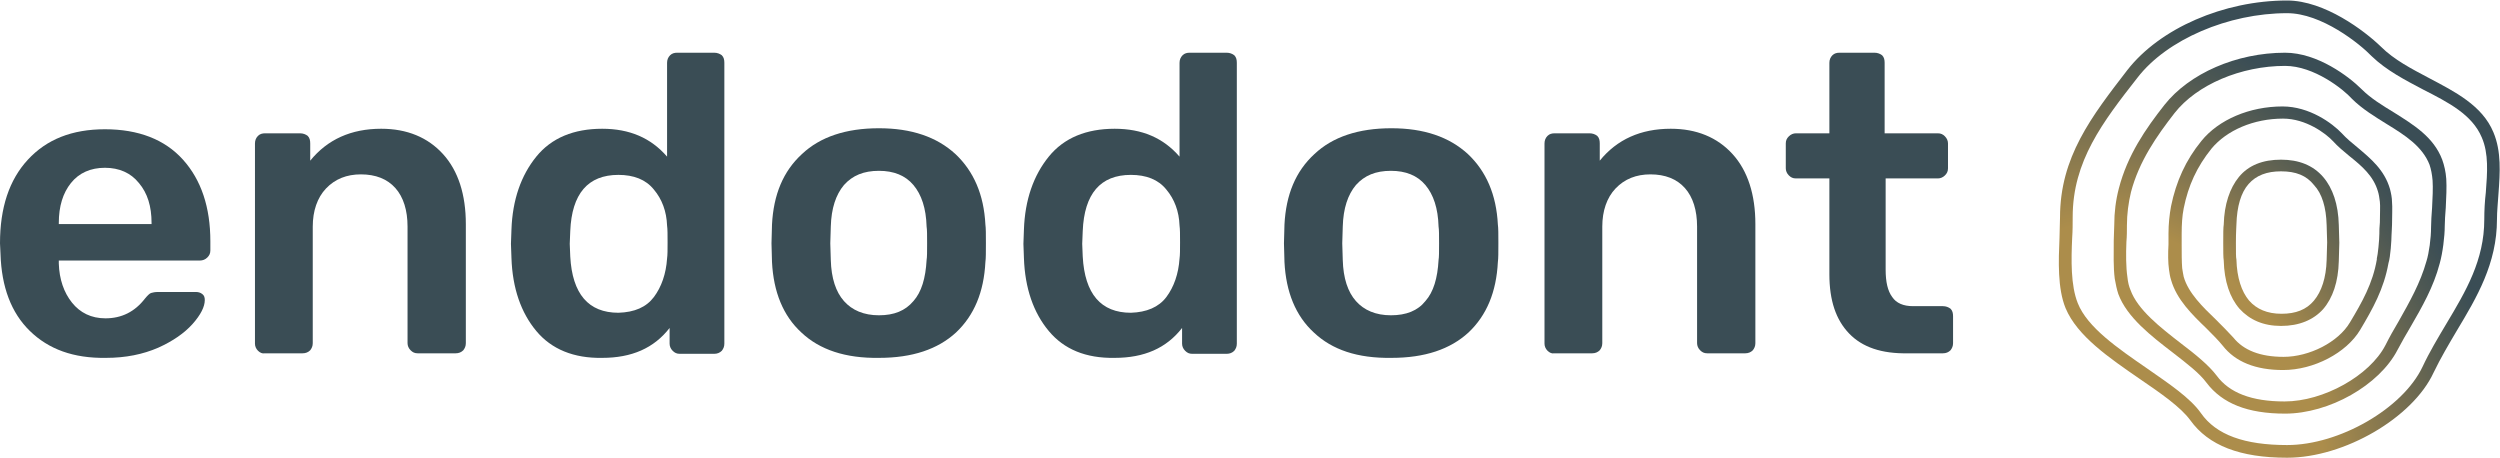
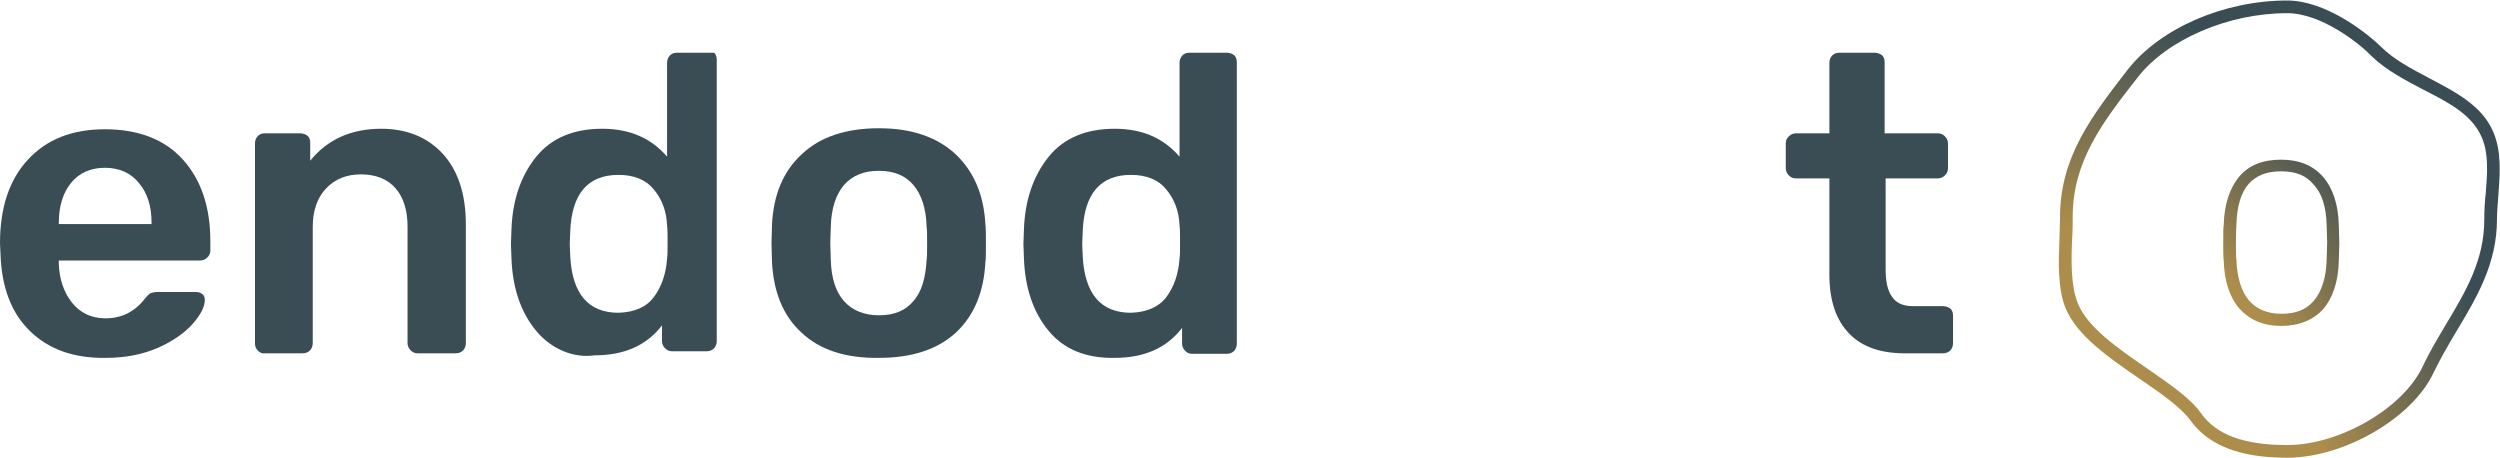
<svg xmlns="http://www.w3.org/2000/svg" version="1.1" id="Ebene_1" x="0px" y="0px" viewBox="0 0 493.2 90.3" style="enable-background:new 0 0 493.2 90.3;" xml:space="preserve">
  <style type="text/css">
	.st0{fill:#3A4D55;}
	.st1{fill:url(#SVGID_1_);}
	.st2{fill:url(#SVGID_2_);}
	.st3{fill:url(#SVGID_3_);}
	.st4{fill:url(#SVGID_4_);}
</style>
  <g>
    <path class="st0" d="M5.9,65.3c-3.7-3.6-5.6-8.7-5.8-15.2L0,48c0-7,1.8-12.5,5.5-16.5c3.7-4,8.7-6,15.2-6c6.6,0,11.8,2,15.4,6   c3.6,4,5.4,9.4,5.4,16.1v1.8c0,0.6-0.2,1-0.6,1.4c-0.4,0.4-0.9,0.6-1.5,0.6H11.6V52c0.1,3.1,1,5.7,2.6,7.7c1.6,2,3.8,3.1,6.6,3.1   c3.2,0,5.8-1.3,7.8-3.9c0.5-0.6,0.9-1,1.2-1.1c0.3-0.1,0.8-0.2,1.4-0.2h7.4c0.5,0,0.9,0.1,1.3,0.4c0.4,0.3,0.5,0.7,0.5,1.2   c0,1.3-0.8,2.9-2.4,4.7c-1.6,1.8-3.9,3.4-6.8,4.7c-3,1.3-6.4,2-10.3,2C14.5,70.7,9.6,68.9,5.9,65.3z M29.9,44.2V44   c0-3.3-0.8-5.9-2.5-7.9c-1.6-2-3.9-3-6.7-3c-2.8,0-5.1,1-6.7,3c-1.6,2-2.4,4.6-2.4,7.9v0.2H29.9z" />
    <path class="st0" d="M50.9,69.2c-0.4-0.4-0.6-0.9-0.6-1.4V28.3c0-0.6,0.2-1.1,0.6-1.5c0.4-0.4,0.9-0.5,1.4-0.5h6.9   c0.6,0,1.1,0.2,1.5,0.5c0.4,0.4,0.5,0.9,0.5,1.5v3.4c3.4-4.2,8.1-6.3,14-6.3c5.1,0,9.2,1.7,12.2,5c3,3.3,4.5,8,4.5,13.8v23.5   c0,0.6-0.2,1-0.5,1.4c-0.4,0.4-0.9,0.6-1.5,0.6h-7.5c-0.6,0-1-0.2-1.4-0.6c-0.4-0.4-0.6-0.9-0.6-1.4v-23c0-3.2-0.8-5.8-2.4-7.6   c-1.6-1.8-3.9-2.7-6.8-2.7c-2.8,0-5.1,0.9-6.9,2.8c-1.7,1.8-2.6,4.4-2.6,7.5v23c0,0.6-0.2,1-0.5,1.4c-0.4,0.4-0.9,0.6-1.5,0.6h-7.5   C51.8,69.8,51.3,69.6,50.9,69.2z" />
-     <path class="st0" d="M105.8,65.3c-3-3.6-4.7-8.4-4.9-14.4l-0.1-2.8l0.1-2.8c0.2-5.9,1.9-10.7,4.9-14.4c3-3.7,7.4-5.5,13-5.5   c5.4,0,9.6,1.8,12.8,5.5V12.4c0-0.6,0.2-1.1,0.6-1.5c0.4-0.4,0.9-0.5,1.4-0.5h7.3c0.6,0,1.1,0.2,1.5,0.5c0.4,0.4,0.5,0.9,0.5,1.5   v55.4c0,0.6-0.2,1-0.5,1.4c-0.4,0.4-0.9,0.6-1.5,0.6h-6.8c-0.6,0-1-0.2-1.4-0.6c-0.4-0.4-0.6-0.9-0.6-1.4v-3.1   c-3.1,4-7.5,5.9-13.3,5.9C113.2,70.7,108.8,68.9,105.8,65.3z M129,58.6c1.5-2,2.4-4.6,2.6-7.6c0.1-0.7,0.1-1.7,0.1-3.2   c0-1.5,0-2.6-0.1-3.3c-0.1-2.8-1-5.2-2.6-7.1c-1.6-2-4-2.9-7-2.9c-6,0-9.2,3.7-9.5,11.1l-0.1,2.5l0.1,2.5   c0.4,7.4,3.6,11.1,9.5,11.1C125.2,61.6,127.5,60.6,129,58.6z" />
+     <path class="st0" d="M105.8,65.3c-3-3.6-4.7-8.4-4.9-14.4l-0.1-2.8l0.1-2.8c0.2-5.9,1.9-10.7,4.9-14.4c3-3.7,7.4-5.5,13-5.5   c5.4,0,9.6,1.8,12.8,5.5V12.4c0-0.6,0.2-1.1,0.6-1.5c0.4-0.4,0.9-0.5,1.4-0.5h7.3c0.4,0.4,0.5,0.9,0.5,1.5   v55.4c0,0.6-0.2,1-0.5,1.4c-0.4,0.4-0.9,0.6-1.5,0.6h-6.8c-0.6,0-1-0.2-1.4-0.6c-0.4-0.4-0.6-0.9-0.6-1.4v-3.1   c-3.1,4-7.5,5.9-13.3,5.9C113.2,70.7,108.8,68.9,105.8,65.3z M129,58.6c1.5-2,2.4-4.6,2.6-7.6c0.1-0.7,0.1-1.7,0.1-3.2   c0-1.5,0-2.6-0.1-3.3c-0.1-2.8-1-5.2-2.6-7.1c-1.6-2-4-2.9-7-2.9c-6,0-9.2,3.7-9.5,11.1l-0.1,2.5l0.1,2.5   c0.4,7.4,3.6,11.1,9.5,11.1C125.2,61.6,127.5,60.6,129,58.6z" />
    <path class="st0" d="M158.1,65.6c-3.6-3.3-5.5-8-5.8-13.9l-0.1-3.7l0.1-3.7c0.3-5.9,2.2-10.5,5.9-13.9c3.6-3.4,8.7-5.1,15.2-5.1   c6.4,0,11.4,1.7,15.1,5.1c3.6,3.4,5.6,8,5.9,13.9c0.1,0.7,0.1,1.9,0.1,3.7c0,1.8,0,3-0.1,3.7c-0.3,5.9-2.2,10.5-5.8,13.9   c-3.6,3.3-8.6,5-15.2,5C166.8,70.7,161.7,69,158.1,65.6z M180.2,59.4c1.6-1.8,2.4-4.5,2.6-8.1c0.1-0.6,0.1-1.6,0.1-3.3   c0-1.6,0-2.7-0.1-3.3c-0.1-3.6-1-6.3-2.6-8.2c-1.6-1.9-3.9-2.8-6.8-2.8c-3,0-5.2,0.9-6.9,2.8c-1.6,1.9-2.5,4.6-2.6,8.2l-0.1,3.3   l0.1,3.3c0.1,3.6,1,6.3,2.6,8.1c1.6,1.8,3.9,2.8,6.9,2.8S178.6,61.3,180.2,59.4z" />
    <path class="st0" d="M206.9,65.3c-3-3.6-4.7-8.4-4.9-14.4l-0.1-2.8l0.1-2.8c0.2-5.9,1.9-10.7,4.9-14.4c3-3.7,7.4-5.5,13-5.5   c5.4,0,9.6,1.8,12.8,5.5V12.4c0-0.6,0.2-1.1,0.6-1.5c0.4-0.4,0.9-0.5,1.4-0.5h7.3c0.6,0,1.1,0.2,1.5,0.5c0.4,0.4,0.5,0.9,0.5,1.5   v55.4c0,0.6-0.2,1-0.5,1.4c-0.4,0.4-0.9,0.6-1.5,0.6h-6.8c-0.6,0-1-0.2-1.4-0.6c-0.4-0.4-0.6-0.9-0.6-1.4v-3.1   c-3.1,4-7.5,5.9-13.3,5.9C214.2,70.7,209.9,68.9,206.9,65.3z M230.1,58.6c1.5-2,2.4-4.6,2.6-7.6c0.1-0.7,0.1-1.7,0.1-3.2   c0-1.5,0-2.6-0.1-3.3c-0.1-2.8-1-5.2-2.6-7.1c-1.6-2-4-2.9-7-2.9c-6,0-9.2,3.7-9.5,11.1l-0.1,2.5l0.1,2.5   c0.4,7.4,3.6,11.1,9.5,11.1C226.2,61.6,228.6,60.6,230.1,58.6z" />
-     <path class="st0" d="M259.2,65.6c-3.6-3.3-5.5-8-5.8-13.9l-0.1-3.7l0.1-3.7c0.3-5.9,2.2-10.5,5.9-13.9c3.6-3.4,8.7-5.1,15.2-5.1   c6.4,0,11.4,1.7,15.1,5.1c3.6,3.4,5.6,8,5.9,13.9c0.1,0.7,0.1,1.9,0.1,3.7c0,1.8,0,3-0.1,3.7c-0.3,5.9-2.2,10.5-5.8,13.9   c-3.6,3.3-8.6,5-15.2,5C267.8,70.7,262.8,69,259.2,65.6z M281.2,59.4c1.6-1.8,2.4-4.5,2.6-8.1c0.1-0.6,0.1-1.6,0.1-3.3   c0-1.6,0-2.7-0.1-3.3c-0.1-3.6-1-6.3-2.6-8.2c-1.6-1.9-3.9-2.8-6.8-2.8c-3,0-5.2,0.9-6.9,2.8c-1.6,1.9-2.5,4.6-2.6,8.2l-0.1,3.3   l0.1,3.3c0.1,3.6,1,6.3,2.6,8.1c1.6,1.8,3.9,2.8,6.9,2.8C277.4,62.2,279.7,61.3,281.2,59.4z" />
-     <path class="st0" d="M305.3,69.2c-0.4-0.4-0.6-0.9-0.6-1.4V28.3c0-0.6,0.2-1.1,0.6-1.5c0.4-0.4,0.9-0.5,1.4-0.5h6.9   c0.6,0,1.1,0.2,1.5,0.5c0.4,0.4,0.5,0.9,0.5,1.5v3.4c3.4-4.2,8.1-6.3,14-6.3c5.1,0,9.2,1.7,12.2,5s4.5,8,4.5,13.8v23.5   c0,0.6-0.2,1-0.5,1.4c-0.4,0.4-0.9,0.6-1.5,0.6h-7.5c-0.6,0-1-0.2-1.4-0.6c-0.4-0.4-0.6-0.9-0.6-1.4v-23c0-3.2-0.8-5.8-2.4-7.6   c-1.6-1.8-3.9-2.7-6.8-2.7c-2.8,0-5.1,0.9-6.9,2.8c-1.7,1.8-2.6,4.4-2.6,7.5v23c0,0.6-0.2,1-0.5,1.4c-0.4,0.4-0.9,0.6-1.5,0.6h-7.5   C306.2,69.8,305.7,69.6,305.3,69.2z" />
    <path class="st0" d="M364.8,65.8c-2.6-2.7-3.9-6.5-3.9-11.7V35.2h-6.6c-0.6,0-1-0.2-1.4-0.6c-0.4-0.4-0.6-0.9-0.6-1.4v-4.9   c0-0.6,0.2-1,0.6-1.4c0.4-0.4,0.9-0.6,1.4-0.6h6.6V12.4c0-0.6,0.2-1.1,0.6-1.5c0.4-0.4,0.9-0.5,1.4-0.5h6.9c0.6,0,1.1,0.2,1.5,0.5   c0.4,0.4,0.5,0.9,0.5,1.5v13.9h10.5c0.6,0,1,0.2,1.4,0.6c0.4,0.4,0.6,0.9,0.6,1.4v4.9c0,0.6-0.2,1-0.6,1.4   c-0.4,0.4-0.9,0.6-1.4,0.6H372v18c0,2.4,0.4,4.2,1.3,5.4c0.8,1.2,2.2,1.8,4.1,1.8h5.9c0.6,0,1.1,0.2,1.5,0.5   c0.4,0.4,0.5,0.9,0.5,1.5v5.3c0,0.6-0.2,1-0.5,1.4c-0.4,0.4-0.9,0.6-1.5,0.6h-6.9C371.2,69.8,367.4,68.5,364.8,65.8z" />
  </g>
  <g>
    <radialGradient id="SVGID_1_" cx="426.301" cy="78.445" r="62.401" gradientTransform="matrix(0.766 -0.643 0.964 1.149 24.1 262.327)" gradientUnits="userSpaceOnUse">
      <stop offset="0.417" style="stop-color:#AC8D4B" />
      <stop offset="0.649" style="stop-color:#797050" />
      <stop offset="0.882" style="stop-color:#4C5753" />
      <stop offset="1" style="stop-color:#3A4D55" />
    </radialGradient>
    <path class="st1" d="M451.2,90.3c-9.3,0-15.5-2.4-19.1-7.4c-1.9-2.6-5.8-5.3-9.9-8.1c-6.1-4.2-12.4-8.5-14.7-14   c-1.6-3.9-1.4-9.3-1.2-13.9c0-1.4,0.1-2.7,0.1-4c0-11.9,6.2-19.9,13.3-29.1c6.4-8.2,19-13.7,31.5-13.7c7.4,0,15.3,6,18.5,9.1   c2.6,2.6,6.1,4.4,9.5,6.2c5.1,2.7,10.5,5.4,12.7,10.7c1.6,3.8,1.3,8,1,12.1c-0.1,1.7-0.3,3.4-0.3,5.1c0,8.7-4,15.4-7.9,21.9   c-1.6,2.7-3.2,5.4-4.6,8.3C476,82.4,462.5,90.3,451.2,90.3z M451.2,2.6c-11.6,0-23.7,5.2-29.5,12.7c-6.9,8.8-12.8,16.5-12.8,27.5   c0,1.3,0,2.7-0.1,4.1c-0.2,4.4-0.3,9.4,1.1,12.9c1.9,4.8,7.9,8.9,13.7,12.9c4.3,3,8.5,5.8,10.6,8.8c3,4.3,8.6,6.3,17,6.3   c10.3,0,22.8-7.2,26.7-15.4c1.4-3,3.1-5.8,4.7-8.5c3.9-6.5,7.5-12.6,7.5-20.6c0-1.8,0.1-3.6,0.3-5.3c0.3-3.9,0.6-7.7-0.8-10.9   c-1.9-4.5-6.6-6.9-11.5-9.4c-3.6-1.9-7.3-3.8-10.2-6.6C465.5,8.6,458,2.6,451.2,2.6z" />
    <radialGradient id="SVGID_2_" cx="426.301" cy="78.445" r="62.401" gradientTransform="matrix(0.766 -0.643 0.964 1.149 24.1 262.327)" gradientUnits="userSpaceOnUse">
      <stop offset="0.417" style="stop-color:#AC8D4B" />
      <stop offset="0.649" style="stop-color:#797050" />
      <stop offset="0.882" style="stop-color:#4C5753" />
      <stop offset="1" style="stop-color:#3A4D55" />
    </radialGradient>
-     <path class="st2" d="M450.8,81.6c-7.4,0-12.4-2-15.5-6.1c-1.4-1.9-3.9-3.8-6.6-5.9c-4.3-3.3-9.1-7-10.8-11.6   c-0.3-0.9-0.5-1.9-0.7-3c-0.3-2.3-0.2-4.9-0.2-7.5c0-1.1,0.1-2.1,0.1-3.1c0-2.5,0.3-4.9,0.9-7.2c1.7-6.6,5.3-11.8,9-16.5l0,0   c4.9-6.2,14.2-10.3,23.8-10.3c6.4,0,12.6,4.7,15.1,7.2c1.8,1.8,4.1,3.2,6.4,4.6c3.8,2.4,7.8,4.8,9.5,9.3c0.4,1.1,0.7,2.4,0.8,3.8   c0.1,1.6,0,3.7-0.1,5.7c-0.1,1.3-0.2,2.6-0.2,3.6c0,2-0.4,5.3-1,7.4c-1.2,4.6-3.5,8.6-5.7,12.4c-0.9,1.5-1.8,3.1-2.6,4.6   C469.4,76,459.5,81.6,450.8,81.6z M450.8,13c-8.7,0-17.4,3.7-21.8,9.3l0,0c-3.5,4.5-7,9.5-8.6,15.6c-0.5,2.1-0.8,4.3-0.8,6.6   c0,1,0,2.1-0.1,3.2c-0.1,2.4-0.1,5,0.2,7c0.1,1,0.3,1.8,0.6,2.5c1.4,3.9,5.9,7.4,9.9,10.5c2.9,2.2,5.5,4.3,7.1,6.4   c2.5,3.4,6.9,5.1,13.4,5.1c7.7,0,16.8-5.1,19.9-11.1c0.8-1.6,1.7-3.2,2.6-4.7c2.2-3.9,4.3-7.6,5.5-11.9c0.5-1.6,0.9-4.5,0.9-6.7   c0-1.1,0.1-2.4,0.2-3.8c0.1-1.9,0.2-3.9,0.1-5.4c-0.1-1.2-0.3-2.2-0.6-3.1c-1.4-3.6-4.8-5.8-8.4-8c-2.4-1.5-4.9-3-6.9-5   C462.3,17.6,456.5,13,450.8,13z" />
    <radialGradient id="SVGID_3_" cx="426.301" cy="78.445" r="62.401" gradientTransform="matrix(0.766 -0.643 0.964 1.149 24.1 262.327)" gradientUnits="userSpaceOnUse">
      <stop offset="0.417" style="stop-color:#AC8D4B" />
      <stop offset="0.649" style="stop-color:#797050" />
      <stop offset="0.882" style="stop-color:#4C5753" />
      <stop offset="1" style="stop-color:#3A4D55" />
    </radialGradient>
-     <path class="st3" d="M450.4,73c-5.4,0-9.4-1.6-11.9-4.8c-0.8-1-2-2.2-3.2-3.4c-2.8-2.7-5.9-5.7-7-9.6c-0.2-0.6-0.3-1.3-0.4-2   c-0.2-1.4-0.2-3.2-0.1-5c0-0.7,0-1.4,0-2.1c0-1.9,0.2-3.8,0.5-5.4c1-4.9,2.9-9.1,6-12.9c3.4-4.2,9.5-6.8,16-6.8   c5.3,0,9.8,3.3,11.7,5.3c0.9,1,2,1.9,3.1,2.8c2.6,2.2,5.3,4.4,6.4,8.2c0.2,0.8,0.4,1.7,0.4,2.6c0.1,0.9,0,2.8,0,4.4   c0,0.8-0.1,1.6-0.1,2.1c0,0.9-0.2,4.3-0.6,5.5c-0.9,5.1-3.1,9-5.6,13.2C462.9,69.6,456.5,73,450.4,73z M450.4,23.4   c-5.8,0-11.1,2.3-14.1,5.9l0,0c-2.9,3.6-4.6,7.3-5.5,11.8c-0.3,1.5-0.4,3.2-0.4,5c0,0.7,0,1.4,0,2.1c0,1.8,0,3.4,0.1,4.7   c0.1,0.7,0.2,1.2,0.3,1.7c0.9,3.2,3.8,6,6.3,8.4c1.3,1.3,2.5,2.5,3.5,3.6c2,2.5,5.3,3.8,9.9,3.8c5.1,0,10.8-2.9,13.1-6.8   c2.4-4,4.5-7.7,5.3-12.4l0-0.2c0.2-0.7,0.5-3.7,0.5-4.9c0-0.5,0-1.3,0.1-2.2c0-1.5,0.1-3.4,0-4.1c-0.1-0.8-0.2-1.5-0.4-2.1   c-0.9-3-3.1-4.9-5.6-6.9c-1.1-0.9-2.3-1.9-3.3-3C458.8,26.3,454.9,23.4,450.4,23.4z" />
    <radialGradient id="SVGID_4_" cx="426.301" cy="78.445" r="62.401" gradientTransform="matrix(0.766 -0.643 0.964 1.149 24.1 262.327)" gradientUnits="userSpaceOnUse">
      <stop offset="0.417" style="stop-color:#AC8D4B" />
      <stop offset="0.649" style="stop-color:#797050" />
      <stop offset="0.882" style="stop-color:#4C5753" />
      <stop offset="1" style="stop-color:#3A4D55" />
    </radialGradient>
    <path class="st4" d="M450,64.3c-3.5,0-6.2-1.2-8.2-3.4c-1.9-2.2-3-5.4-3.1-9.5c-0.1-0.6-0.1-1.8-0.1-3.5c0-1.8,0-3,0.1-3.6   c0.1-4,1.2-7.2,3-9.4c1.9-2.3,4.7-3.4,8.3-3.4c3.5,0,6.3,1.1,8.3,3.4c1.9,2.2,3,5.4,3.1,9.5l0.1,3.5l-0.1,3.6   c-0.1,4.1-1.2,7.3-3.1,9.5C456.4,63.1,453.6,64.3,450,64.3z M450,33.8c-2.8,0-4.9,0.8-6.4,2.5l0,0c-1.5,1.7-2.3,4.4-2.4,8   c0,0.5-0.1,1.4-0.1,3.5c0,2.1,0,3,0.1,3.4c0.1,3.6,1,6.3,2.5,8.1c1.5,1.7,3.6,2.6,6.4,2.6c2.8,0,4.9-0.8,6.4-2.6   c1.5-1.8,2.4-4.5,2.5-8l0.1-3.5l-0.1-3.4c-0.1-3.5-0.9-6.2-2.5-7.9C455,34.6,452.9,33.8,450,33.8z" />
  </g>
</svg>